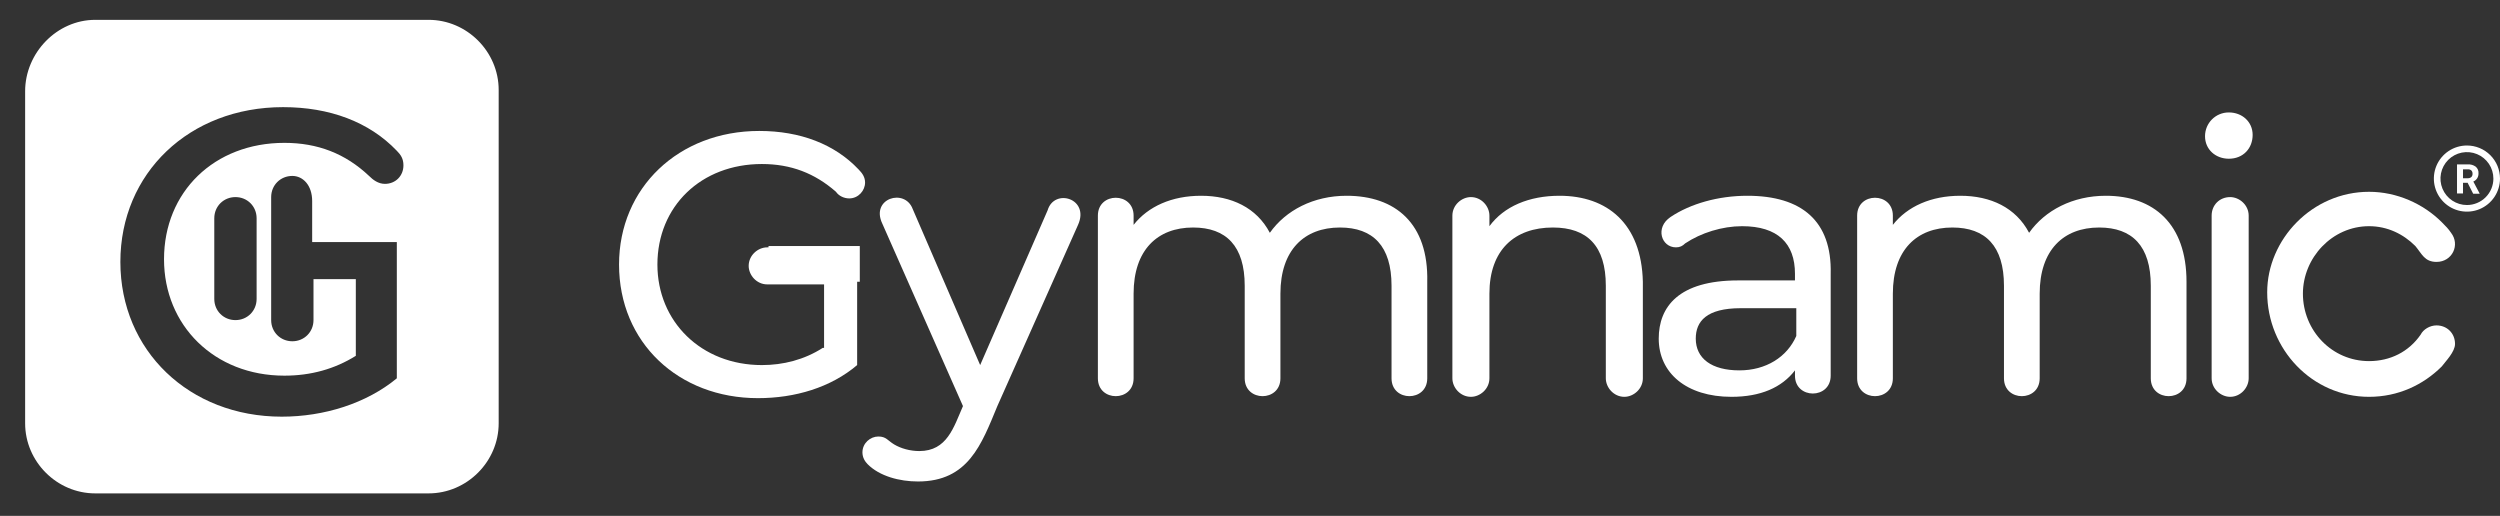
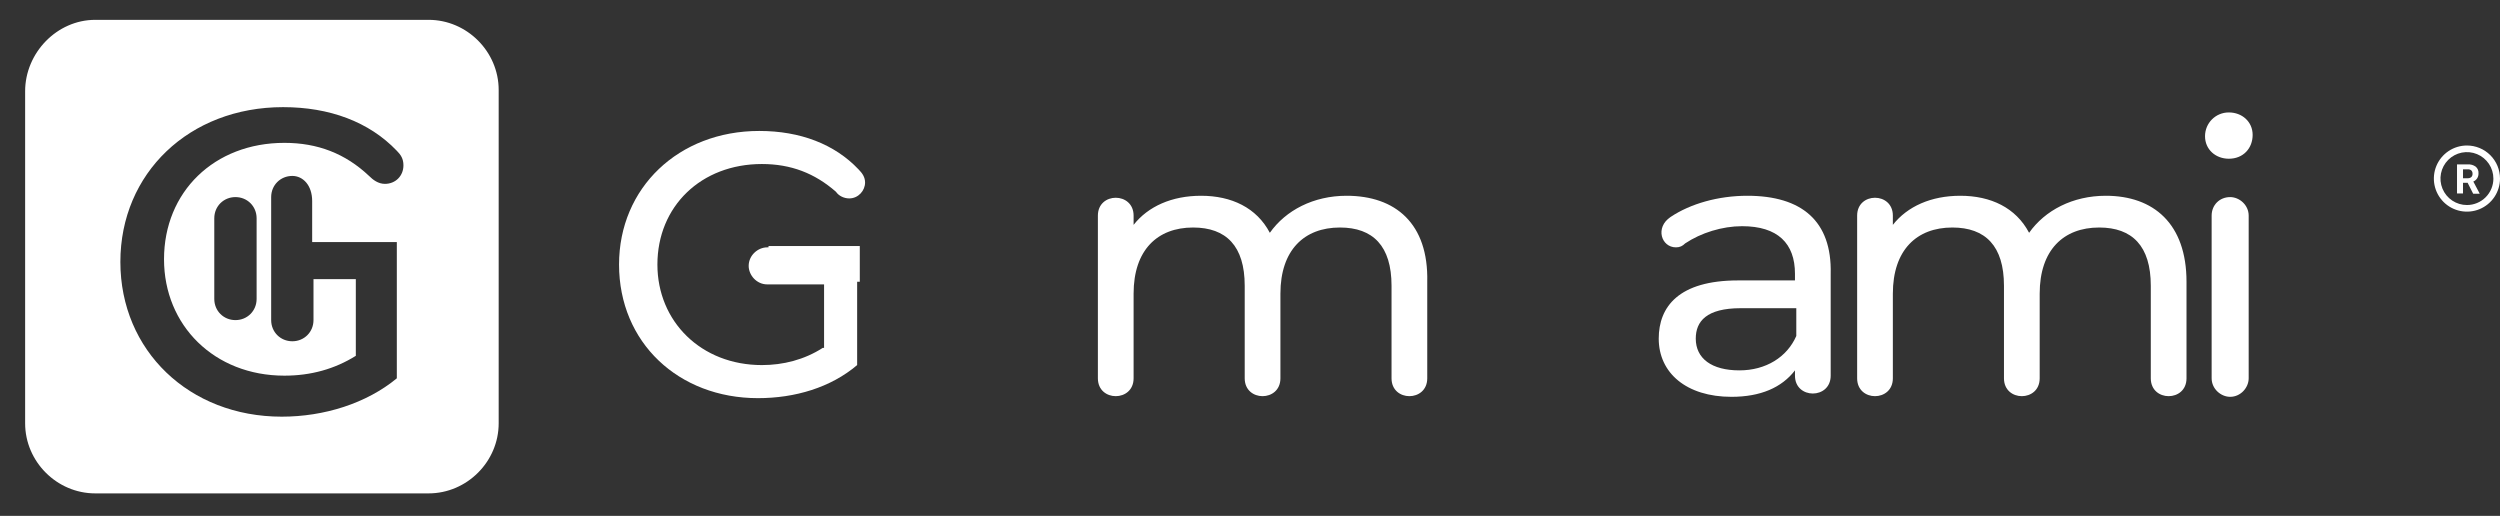
<svg xmlns="http://www.w3.org/2000/svg" width="189" height="39" viewBox="0 0 189 39" fill="none">
  <rect x="0" y="0" width="189" height="39" fill="#333333" stroke="none" />
-   <path fill-rule="evenodd" clip-rule="evenodd" d="M179.1 14.5C181.2 14.5 183.2 15.4 184.6 16.8C184.9 17.1 185.1 17.3 185.3 17.6C186 18.5 185.4 19.8 184.2 19.8C183.3 19.8 183.1 19.2 182.6 18.6C181.7 17.7 180.5 17.1 179.1 17.1C176.3 17.1 174.1 19.5 174.1 22.2C174.1 25 176.3 27.3 179.1 27.3C180.7 27.3 182.1 26.6 183 25.3C183.2 24.9 183.7 24.6 184.2 24.6C185 24.6 185.6 25.2 185.6 26C185.6 26.6 184.9 27.3 184.6 27.7C183.2 29.1 181.3 30 179.1 30C174.8 30 171.4 26.4 171.4 22.1C171.4 18.1 174.8 14.5 179.1 14.5Z" fill="#ffffff" />
  <path fill-rule="evenodd" clip-rule="evenodd" d="M132.1 14.8C129.9 14.8 127.8 15.4 126.3 16.4C125.1 17.2 125.6 18.7 126.7 18.7C127 18.7 127.2 18.6 127.4 18.4C128.6 17.6 130.2 17.1 131.7 17.1C134.4 17.1 135.7 18.4 135.7 20.7V21.2H131.4C126.9 21.2 125.4 23.2 125.4 25.6C125.4 28.2 127.5 30 130.9 30C133.1 30 134.7 29.3 135.7 28V28.4C135.7 30.2 138.4 30.2 138.4 28.4V20.7C138.5 16.7 136.2 14.8 132.1 14.8ZM131.5 28C129.4 28 128.2 27.1 128.2 25.6C128.2 24.3 129 23.3 131.6 23.3H135.8V25.4C135.1 27 133.5 28 131.5 28Z" fill="#ffffff" />
  <path fill-rule="evenodd" clip-rule="evenodd" d="M62.2 26.3C60.8 27.2 59.2 27.6 57.6 27.6C53 27.6 49.7 24.3 49.7 20C49.7 15.6 53 12.4 57.6 12.4C59.8 12.4 61.6 13.1 63.2 14.5C63.4 14.8 63.8 15 64.2 15C64.9 15 65.4 14.4 65.4 13.8C65.4 13.4 65.2 13.1 64.9 12.8C63.1 10.9 60.5 9.9 57.4 9.9C51.3 9.9 46.8 14.2 46.8 20C46.8 25.9 51.3 30.1 57.3 30.1C60.1 30.1 62.8 29.3 64.8 27.6V19.9H64.4C64.3 19.2 63.8 18.7 63 18.7H58C57.3 18.7 56.6 19.3 56.6 20.1C56.6 20.8 57.2 21.5 58 21.5H62.3V26.3H62.2Z" fill="#ffffff" />
  <path fill-rule="evenodd" clip-rule="evenodd" d="M168.5 12C169.6 12 170.3 11.2 170.3 10.2C170.3 9.2 169.5 8.5 168.5 8.5C167.5 8.5 166.7 9.3 166.7 10.3C166.7 11.3 167.5 12 168.5 12Z" fill="#ffffff" />
  <path fill-rule="evenodd" clip-rule="evenodd" d="M159.2 14.8C156.7 14.8 154.6 15.9 153.4 17.6C152.4 15.7 150.5 14.8 148.2 14.8C146 14.8 144.2 15.6 143.1 17V16.3C143.1 14.5 140.4 14.5 140.4 16.3V28.6C140.4 30.4 143.1 30.4 143.1 28.6C143.1 26.5 143.1 24.4 143.1 22.2C143.1 18.9 144.9 17.2 147.6 17.2C150.1 17.2 151.5 18.6 151.5 21.6C151.5 23.9 151.5 26.2 151.5 28.6C151.5 30.4 154.2 30.4 154.2 28.6C154.2 26.5 154.2 24.4 154.2 22.2C154.2 18.9 156 17.2 158.7 17.2C161.2 17.2 162.6 18.6 162.6 21.6C162.6 23.9 162.6 26.2 162.6 28.6C162.6 30.4 165.3 30.4 165.3 28.6V21.3C165.3 16.9 162.8 14.8 159.2 14.8Z" fill="#ffffff" />
-   <path fill-rule="evenodd" clip-rule="evenodd" d="M117.9 14.8C115.6 14.8 113.7 15.6 112.6 17.1V16.3C112.6 15.6 112 14.9 111.2 14.9C110.5 14.9 109.8 15.5 109.8 16.3V28.6C109.8 29.3 110.4 30 111.2 30C111.9 30 112.6 29.4 112.6 28.6C112.6 26.5 112.6 24.4 112.6 22.2C112.6 18.9 114.5 17.2 117.4 17.2C120 17.2 121.4 18.6 121.4 21.6C121.4 23.9 121.4 26.2 121.4 28.6C121.4 29.3 122 30 122.8 30C123.5 30 124.2 29.4 124.2 28.6V21.3C124.1 16.9 121.5 14.8 117.9 14.8Z" fill="#ffffff" />
  <path d="M65 18.6H58.1V21.3H65V18.6Z" fill="#ffffff" />
  <path fill-rule="evenodd" clip-rule="evenodd" d="M168.6 14.9C169.3 14.9 170 15.5 170 16.3V28.6C170 29.3 169.4 30 168.6 30C167.9 30 167.2 29.4 167.2 28.6V16.3C167.2 15.5 167.8 14.9 168.6 14.9Z" fill="#ffffff" />
  <path fill-rule="evenodd" clip-rule="evenodd" d="M101.8 14.8C99.3 14.8 97.2 15.9 96 17.6C95 15.7 93.1 14.8 90.8 14.8C88.6 14.8 86.8 15.6 85.7 17V16.3C85.7 14.5 83 14.5 83 16.3V28.6C83 30.4 85.7 30.4 85.7 28.6C85.7 26.5 85.7 24.4 85.7 22.2C85.7 18.9 87.5 17.2 90.2 17.2C92.7 17.2 94.1 18.6 94.1 21.6C94.1 23.9 94.1 26.2 94.1 28.6C94.1 30.4 96.8 30.4 96.8 28.6C96.8 26.5 96.8 24.4 96.8 22.2C96.8 18.9 98.6 17.2 101.3 17.2C103.8 17.2 105.2 18.6 105.2 21.6C105.2 23.9 105.2 26.2 105.2 28.6C105.2 30.4 107.9 30.4 107.9 28.6V21.3C108 16.9 105.5 14.8 101.8 14.8Z" fill="#ffffff" />
-   <path fill-rule="evenodd" clip-rule="evenodd" d="M69 15.8C68.4 14.2 65.8 15 66.7 16.9L72.8 30.7C72.1 32.3 71.6 34.1 69.5 34.1C68.8 34.1 68.1 33.9 67.6 33.6C67.1 33.3 67 33 66.4 33C65.8 33 65.2 33.5 65.2 34.2C65.2 34.6 65.4 34.9 65.6 35.1C66.5 36 68 36.4 69.4 36.4C73.2 36.4 74.2 33.6 75.4 30.7L81.5 17C82.4 15 79.7 14.2 79.2 15.9L74.1 27.6L69 15.8Z" fill="#ffffff" />
  <path d="M186.5 11C186.006 11 185.522 11.147 185.111 11.421C184.7 11.696 184.38 12.086 184.19 12.543C184.001 13 183.952 13.503 184.048 13.988C184.145 14.473 184.383 14.918 184.732 15.268C185.082 15.617 185.527 15.855 186.012 15.952C186.497 16.048 187 15.999 187.457 15.81C187.914 15.62 188.304 15.3 188.579 14.889C188.853 14.478 189 13.995 189 13.5C189 13.172 188.935 12.847 188.81 12.543C188.684 12.24 188.5 11.964 188.268 11.732C188.036 11.5 187.76 11.316 187.457 11.19C187.153 11.065 186.828 11 186.5 11ZM186.5 15.5C186.104 15.5 185.718 15.383 185.389 15.163C185.06 14.943 184.804 14.631 184.652 14.265C184.501 13.9 184.461 13.498 184.538 13.11C184.616 12.722 184.806 12.366 185.086 12.086C185.365 11.806 185.722 11.616 186.11 11.538C186.498 11.461 186.9 11.501 187.265 11.652C187.631 11.804 187.943 12.06 188.163 12.389C188.383 12.718 188.5 13.104 188.5 13.5C188.5 14.03 188.289 14.539 187.914 14.914C187.539 15.289 187.03 15.5 186.5 15.5ZM186.563 13.818H186.203V14.625H185.75V12.428H186.565C186.779 12.414 186.991 12.475 187.165 12.6C187.237 12.661 187.293 12.738 187.33 12.825C187.366 12.912 187.382 13.006 187.375 13.1C187.38 13.232 187.346 13.362 187.278 13.475C187.207 13.586 187.104 13.674 186.983 13.725L187.458 14.623V14.648H186.973L186.563 13.84M186.203 13.475H186.568C186.663 13.48 186.757 13.449 186.83 13.387C186.863 13.355 186.888 13.316 186.904 13.273C186.92 13.23 186.927 13.183 186.923 13.137C186.926 13.092 186.92 13.046 186.905 13.003C186.89 12.96 186.866 12.921 186.835 12.887C186.798 12.855 186.755 12.831 186.709 12.816C186.663 12.801 186.614 12.795 186.565 12.8H186.203V13.475Z" fill="#ffffff" />
  <path fill-rule="evenodd" clip-rule="evenodd" d="M7.2 1.5H32.4C35.3 1.5 37.7 3.9 37.7 6.8V32C37.7 34.9 35.3 37.3 32.4 37.3H7.2C4.3 37.3 1.9 34.9 1.9 32V6.9C1.9 4 4.3 1.5 7.2 1.5ZM22.1 13.3C21.2 13.3 20.5 14 20.5 14.9V24.2C20.5 25.1 21.2 25.8 22.1 25.8C23 25.8 23.7 25.1 23.7 24.2V21.1H26.9V26.9C25.3 27.9 23.5 28.4 21.5 28.4C16.2 28.4 12.4 24.6 12.4 19.6C12.4 14.5 16.2 10.8 21.5 10.8C24 10.8 26.1 11.6 27.9 13.3C28.2 13.6 28.6 13.9 29.1 13.9C29.9 13.9 30.5 13.3 30.5 12.5C30.5 12 30.3 11.7 30 11.4C27.9 9.2 24.9 8.1 21.4 8.1C14.3 8.1 9.1 13.1 9.1 19.8C9.1 26.5 14.3 31.5 21.3 31.5C24.5 31.5 27.7 30.5 30 28.6V21.4V19.7V18.3H23.6V15.2C23.6 14 22.9 13.3 22.1 13.3ZM17.8 14.9C16.9 14.9 16.2 15.6 16.2 16.5V22.6C16.2 23.5 16.9 24.2 17.8 24.2C18.7 24.2 19.4 23.5 19.4 22.6V16.5C19.4 15.6 18.7 14.9 17.8 14.9Z" fill="#ffffff" />
</svg>